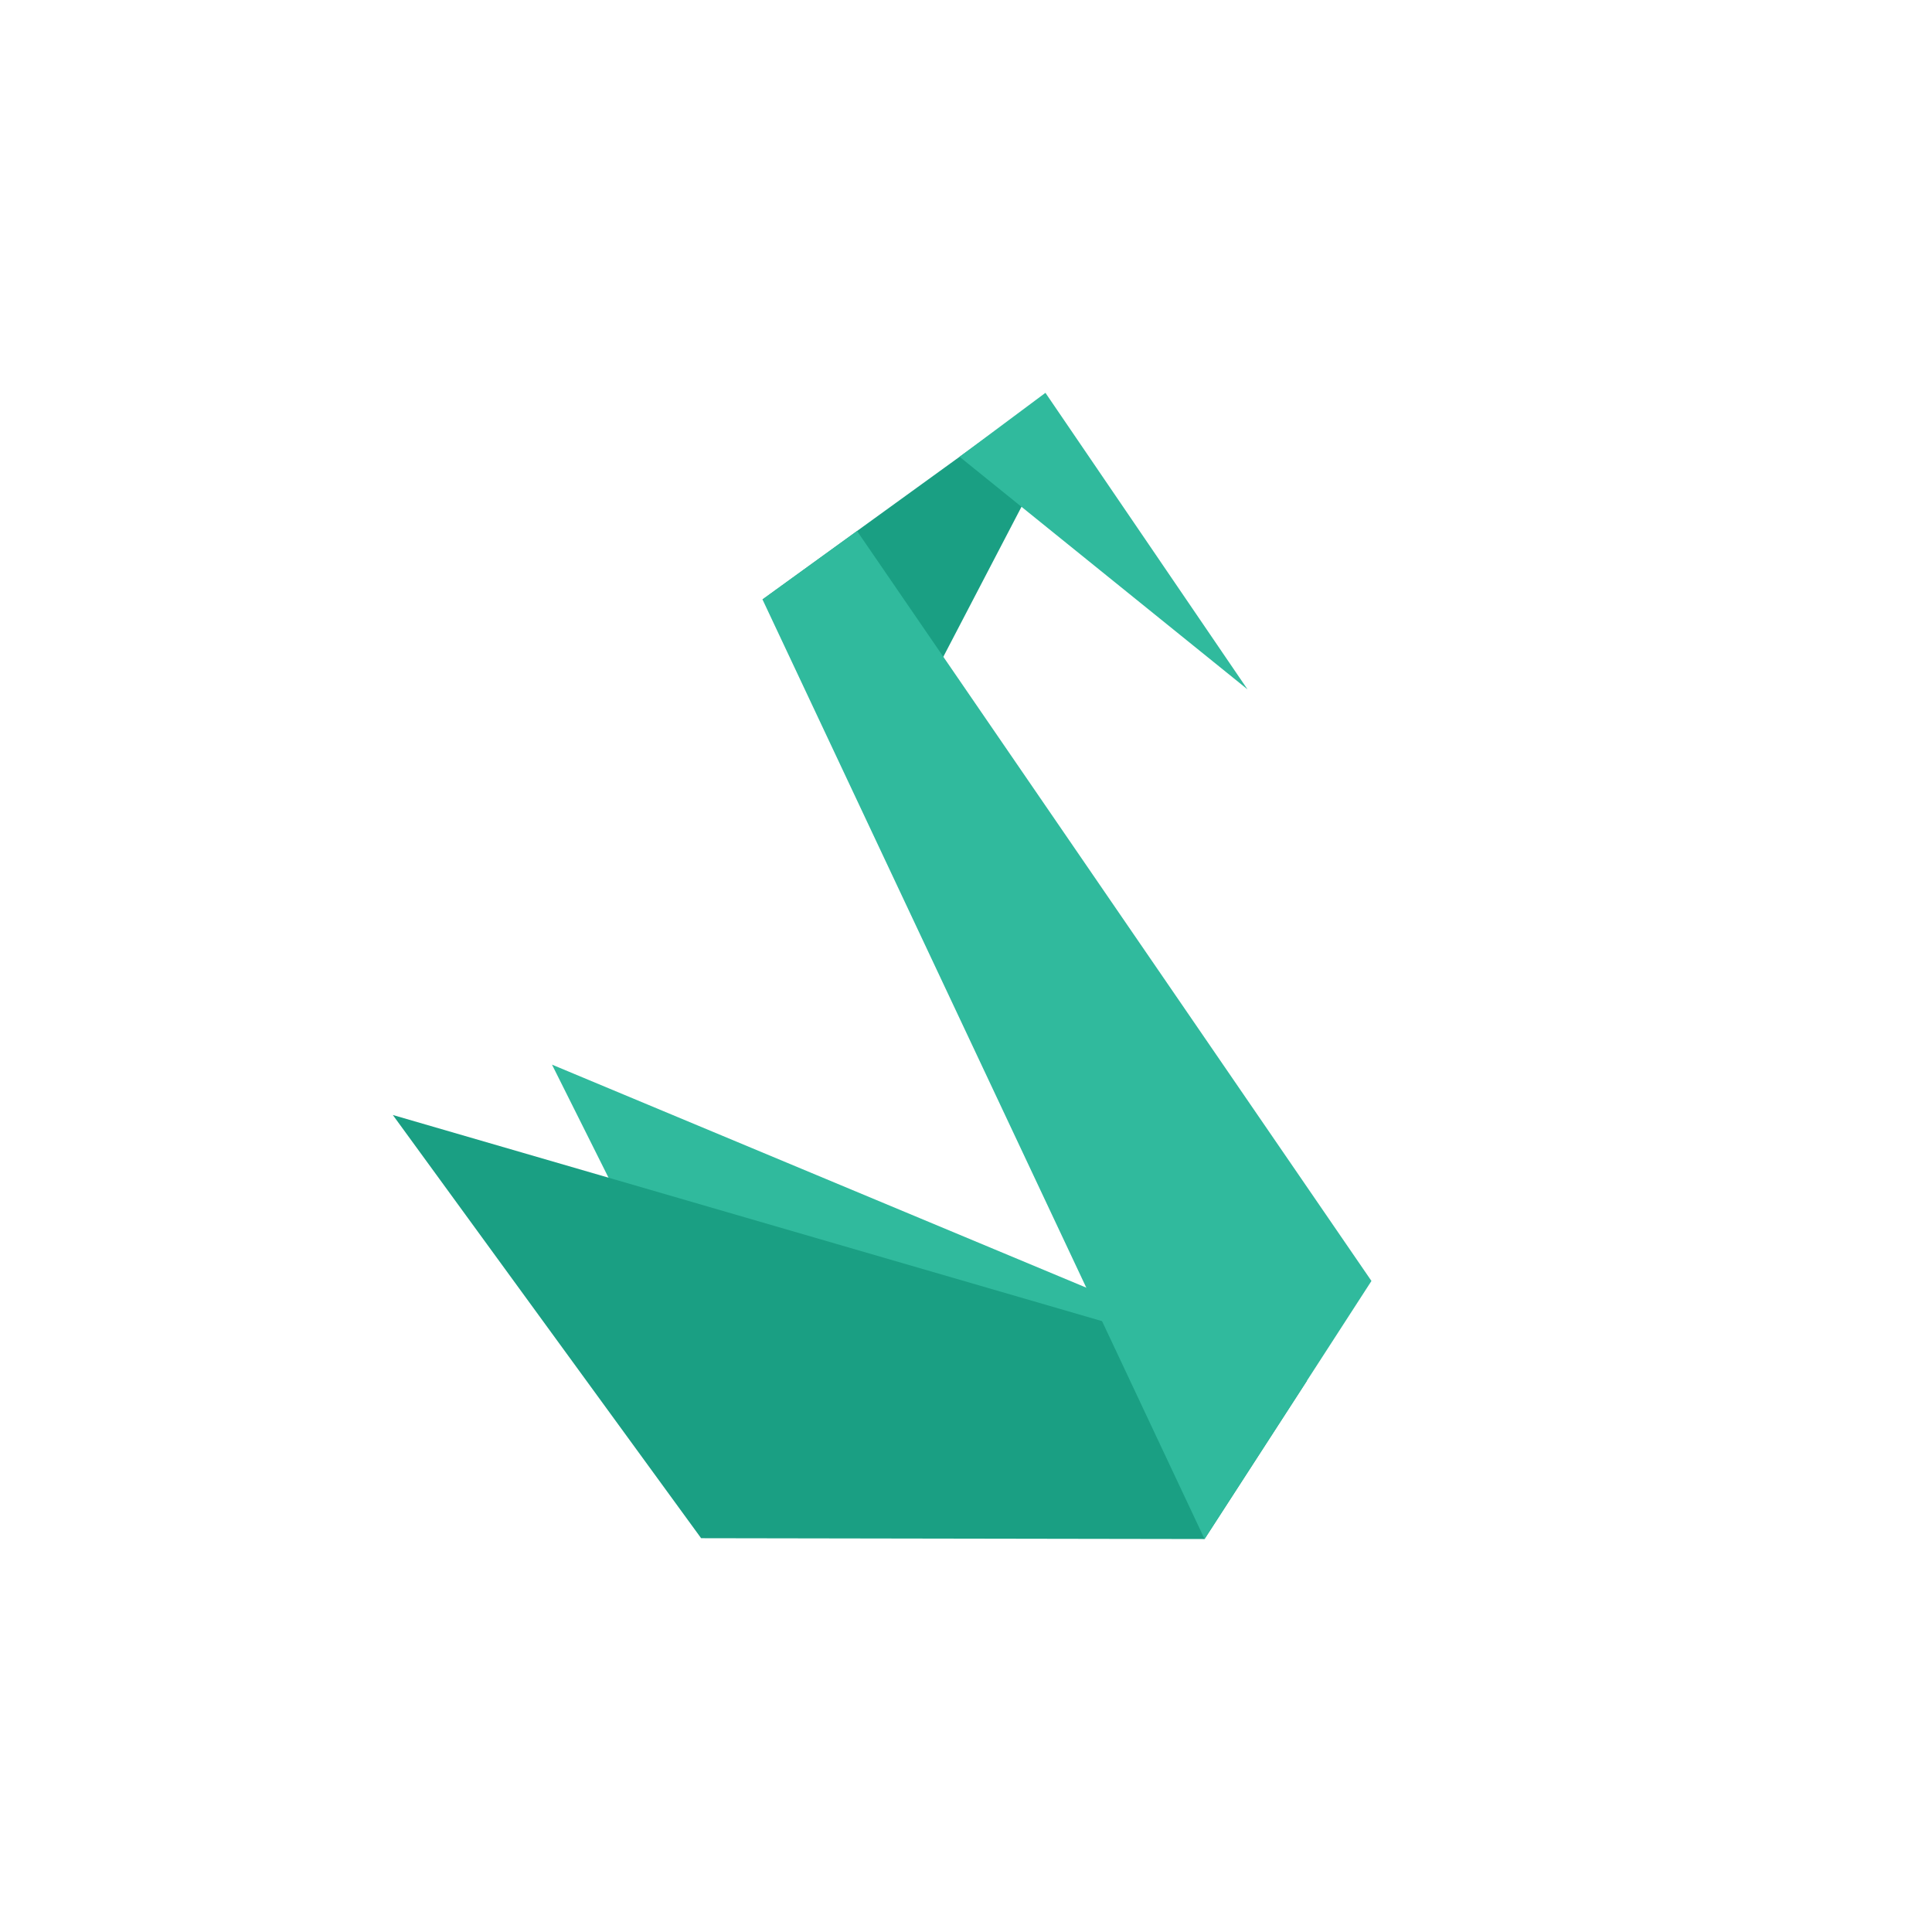
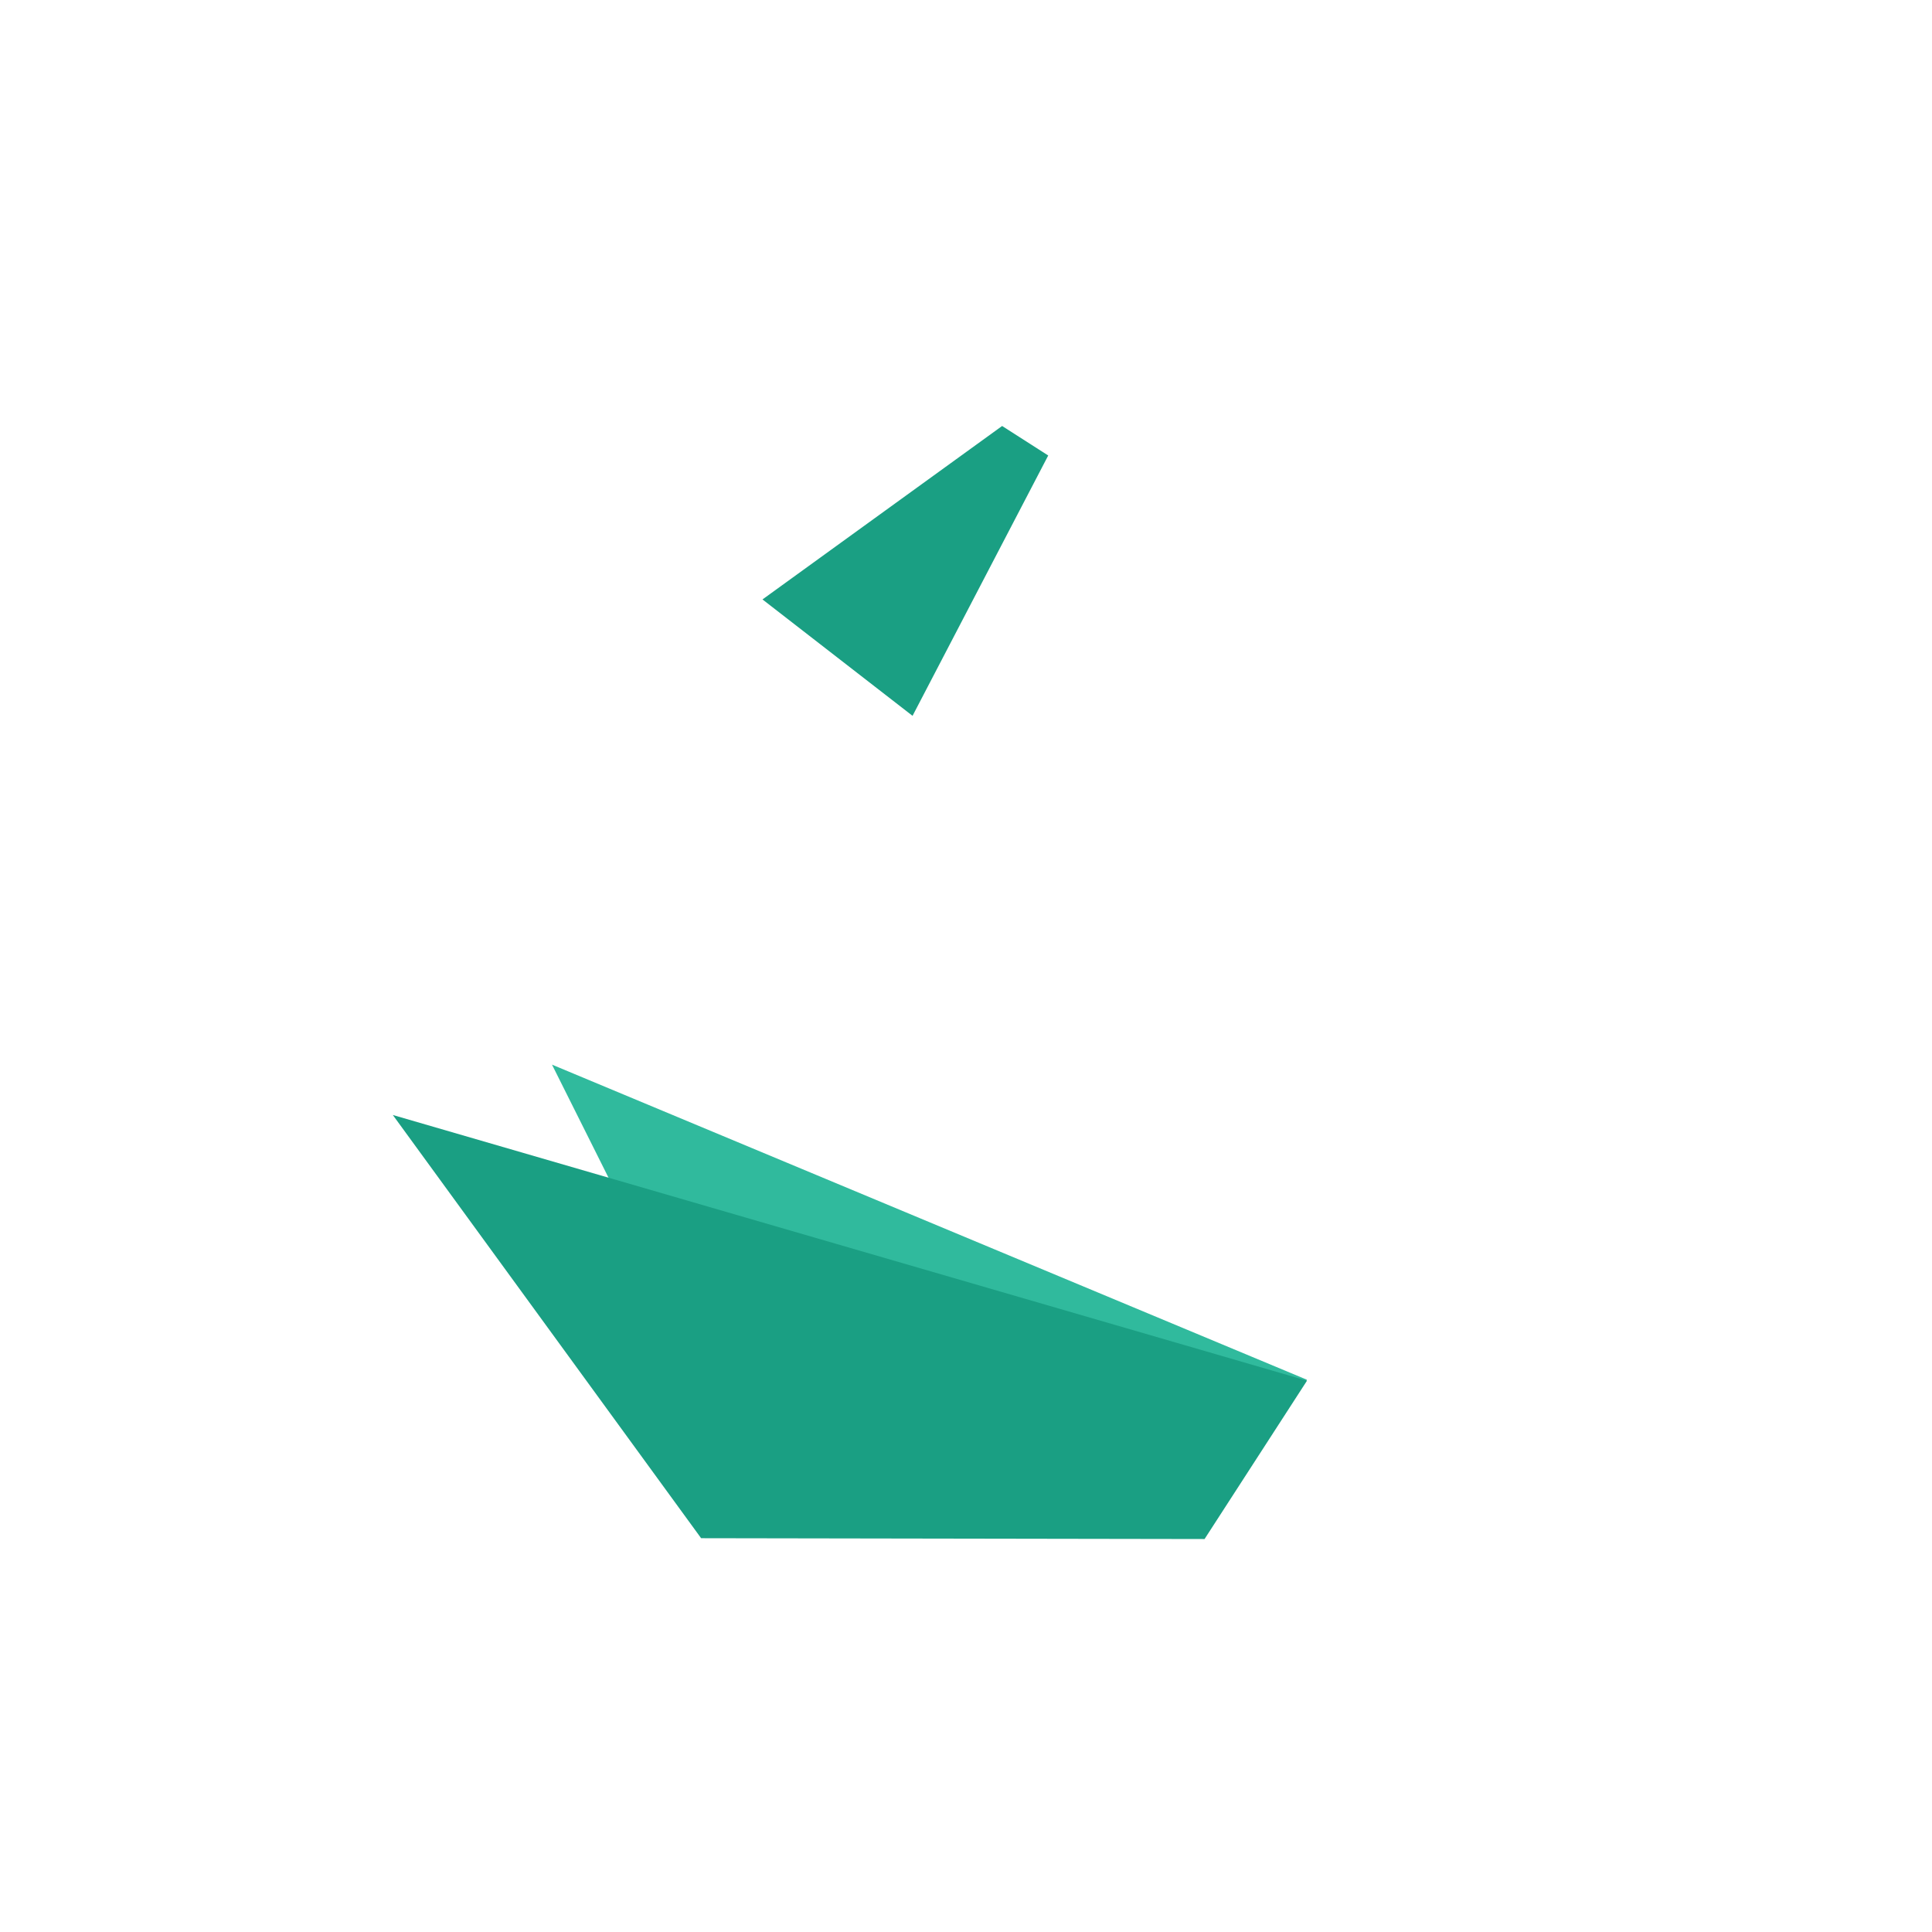
<svg xmlns="http://www.w3.org/2000/svg" id="Warstwa_1" data-name="Warstwa 1" viewBox="0 0 417.8 417.8">
  <defs>
    <style>.cls-2{fill:#30ba9d}.cls-3{fill:#1a9f83}</style>
  </defs>
  <path d="m119.37 230.23 49.59 99.18 91.53.15 22.15-31.18-163.27-68.15z" class="cls-2" />
  <path d="m84.95 241.12 66.67 91.52 108.87.18 22.15-34.24-197.69-57.46zM164.89 129.63l32.45 25.17 29.34-56.3-9.97-6.38-51.82 37.51z" class="cls-3" />
-   <path d="m260.49 332.82-95.6-203.19 20.45-14.8 111.24 162.18-36.09 55.81zM207.51 98.78l62.27 50.3-43.7-64.13-18.57 13.83z" class="cls-2" />
</svg>